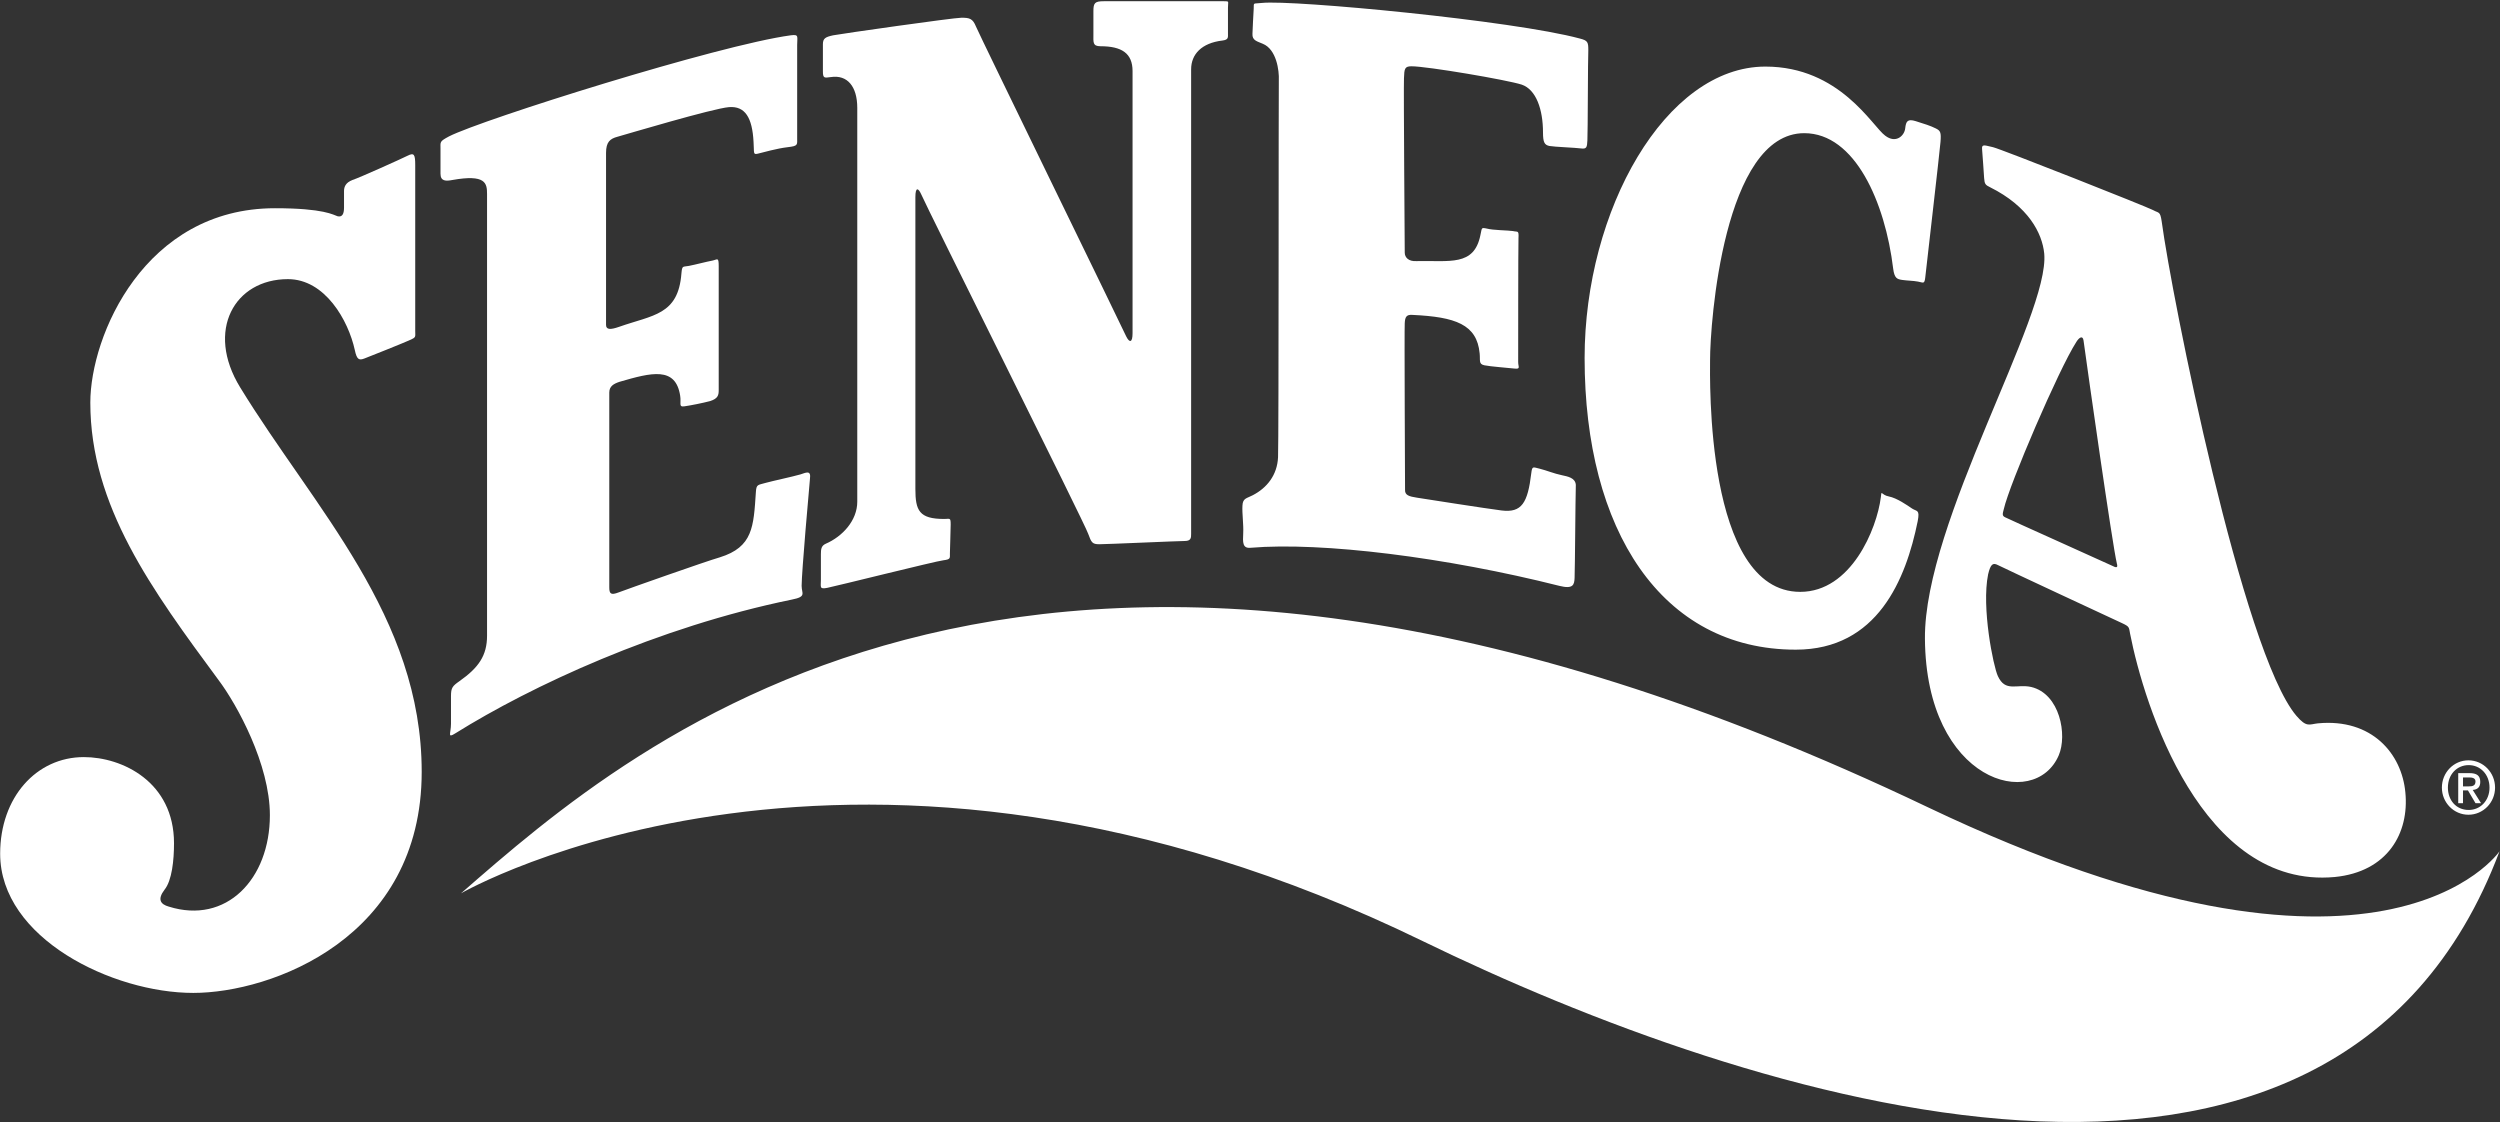
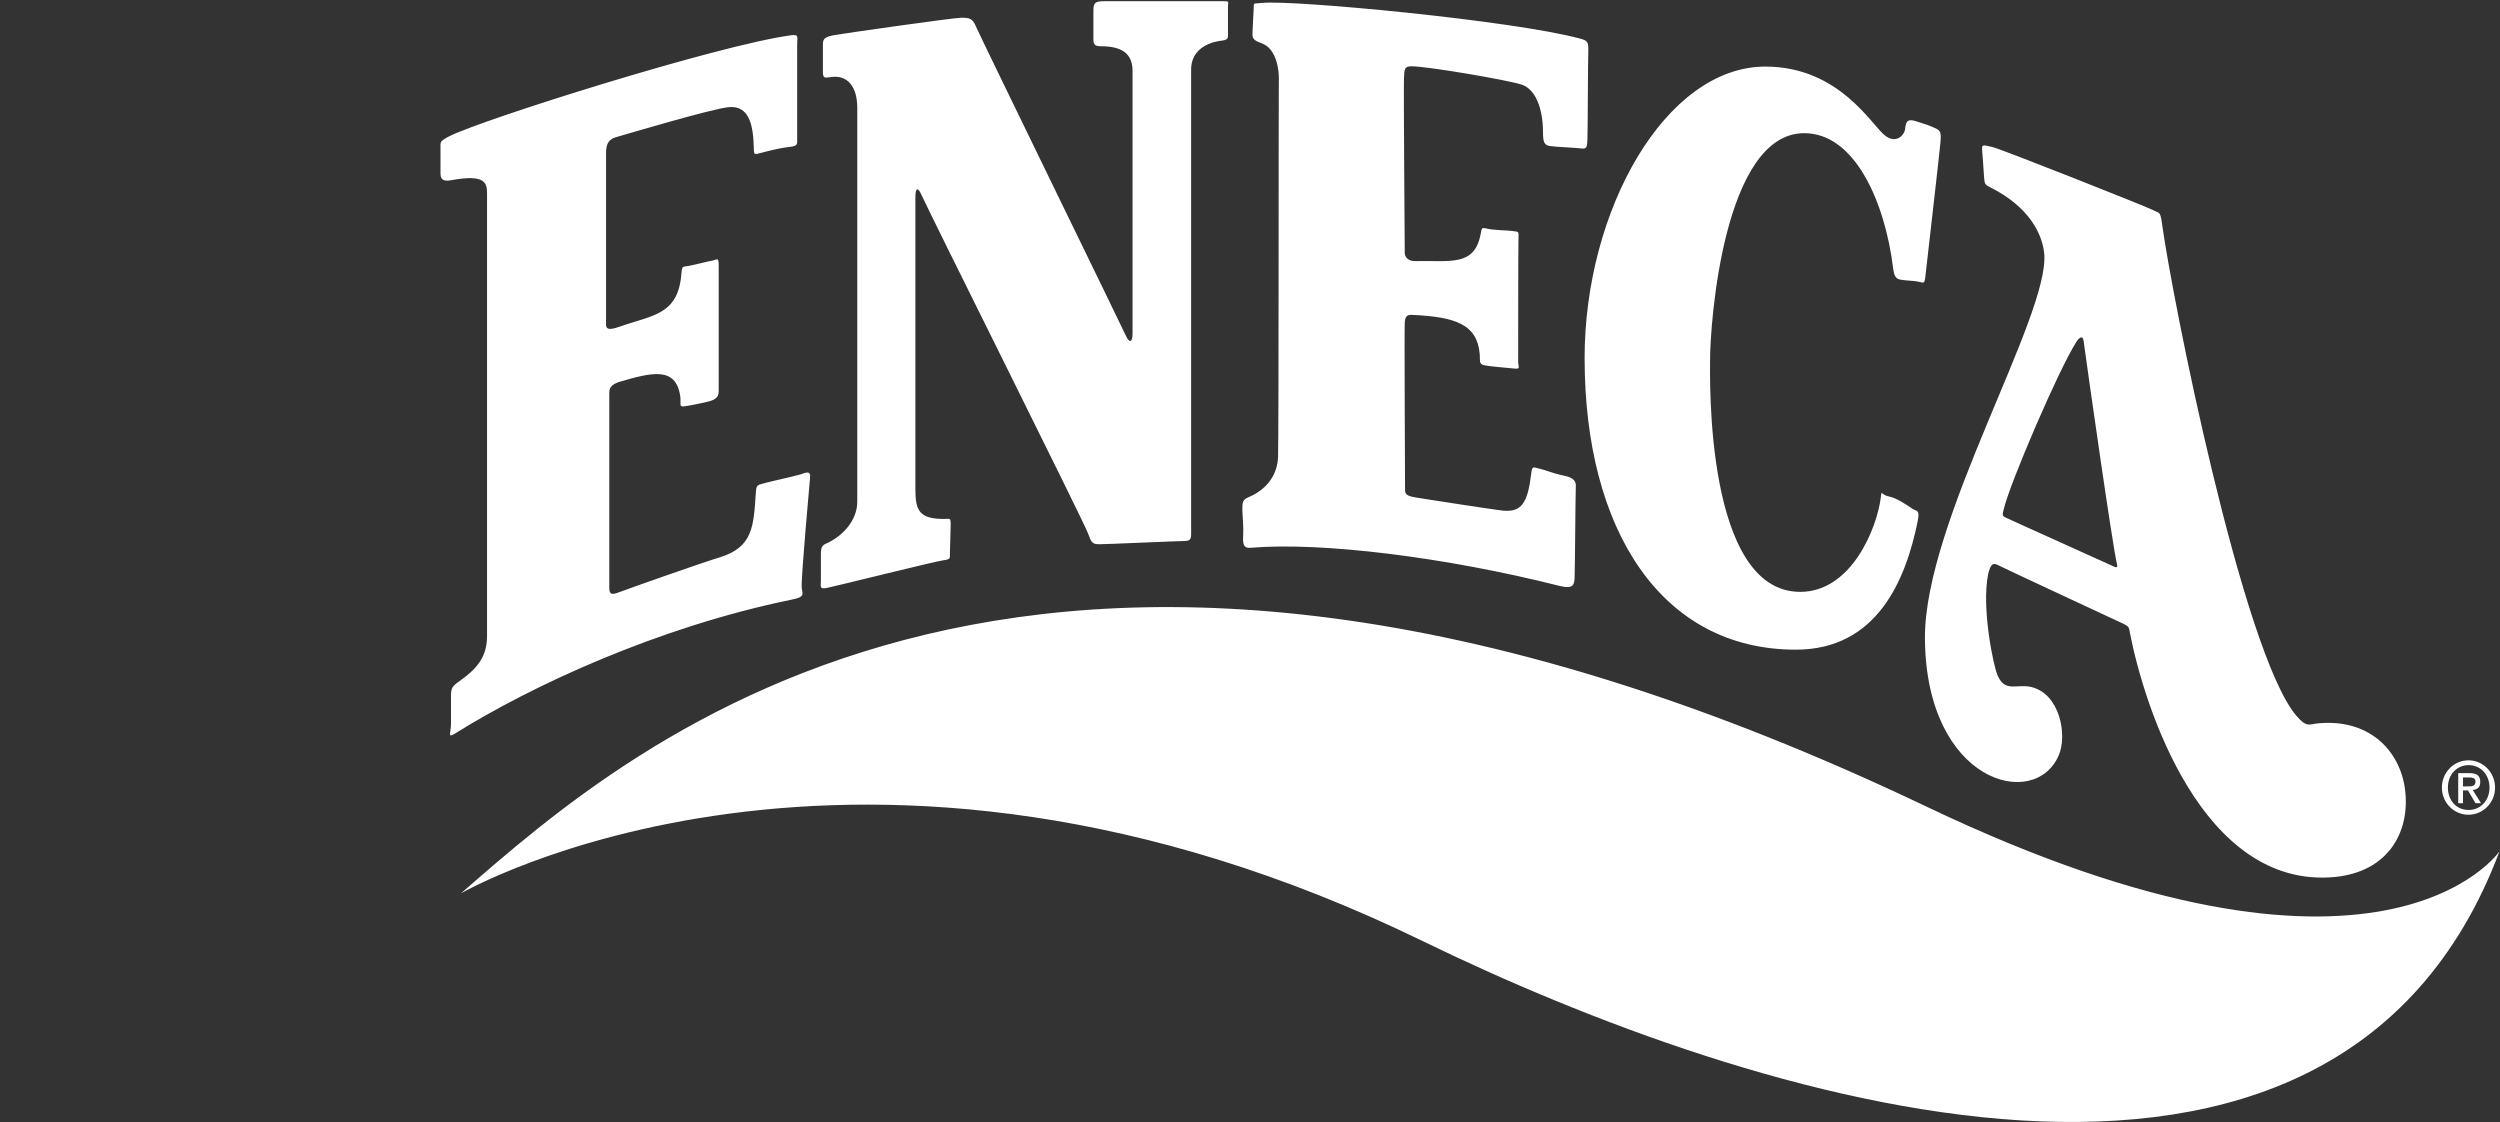
<svg xmlns="http://www.w3.org/2000/svg" version="1.2" viewBox="0 0 1622 728" width="1622" height="728">
  <rect x="0" y="0" width="1622" height="728" fill="#333333" stroke="none" />
  <title>seneca-foods-vector-logo-svg</title>
  <style>
		.s0 { fill: #ffffff } 
	</style>
  <g id="Layer">
	</g>
  <g id="Layer">
-     <path id="Layer" class="s0" d="m58.6 261.2c0-43.4 35.3-126.1 119.8-126.1c32 0 38 4.4 40.6 5.2c2.9 0.7 4.2-1.3 4.2-5.5v-10.9c0-2.9 1.3-5.5 5.4-7.1c4.2-1.3 31.7-13.7 35.9-15.8c4.2-2.1 4.9-0.8 4.9 6.2v107.5c0 4.1 0.8 4.1-4.1 6.2c-4.7 2.1-25.5 10.4-28.9 11.7c-3.4 1.3-4.9 0.8-6.2-5.5c-4.2-19.2-19.3-46-43.4-46c-34.6 0-53.6 33.3-31 70.2c48.1 78.6 117.8 148.6 117.8 249.5c0 108-97.8 143.4-148.2 143.4c-52.3 0-125.3-35.4-125.3-90.3c0-36.7 23.6-62.7 54.3-62.7c25 0 58.5 16.1 58.5 55.9c0 10.9-1.3 24.2-6.2 30.2c-4.7 6.2-2.6 9.4 2.8 10.9c37.2 11.7 65.6-17.7 65.6-59.3c0-33-21.4-71.8-33.1-87.4c-43.4-58.8-83.4-113.2-83.4-180.3z" />
    <path id="Layer" fill-rule="evenodd" class="s0" d="m1250.7 523.7c295.1 140.7 371 28.6 371 28.6c-107.4 285.4-488 160.8-698.6 58.3c-367.9-179.2-624-31-624-31c112.8-98.3 375.4-331.1 951.6-55.9zm-730.6-143.6c0 5 3.4 7-6.3 8.9c-87.3 17.9-169.2 56.1-218.4 86.8c-5.4 3.4-2.8 0-2.8-6.2v-18c0-5.4 1-6.5 5.4-9.6c12.5-8.8 18-16.6 18-29.6v-286.5c0-7-0.8-13-22.6-9.1c-4.2 0.8-7.6 0.8-7.6-4.1v-15.9c0-4.9-0.8-4.9 5.5-8.3c21.3-10.9 175-59.3 221.8-65.6c5.4-0.7 4.1 0.8 4.1 6.3v60.1c0 4.7 0.8 5.4-6.2 6.2c-7 0.8-15.9 3.4-19.3 4.2c-3.3 0.8-2.3-0.5-2.8-7.6c-0.8-15.8-5.5-23.4-15.9-22.6c-10.4 0.8-67.6 17.9-72.3 19.2c-4.9 1.3-7.5 3.4-7.5 10.5v111.6c0 3.3 3.1 3.1 8.3 1.3c22.1-7.8 38.5-7.6 40.6-34.6c0.5-5.5 0.8-4.2 4.9-5c4.2-0.8 11.7-2.8 15.1-3.4c3.4-0.7 4.2-2.6 4.2 3.7v80.4c0 3.3-0.6 5.4-5.5 7c-4.9 1.3-12.5 2.8-16.6 3.4c-4.2 0.7-2.1-2.1-2.9-6.8c-2.9-19.2-18.7-15.1-39.3-9.1c-3.9 1.3-6.7 2.9-6.7 7v126.2c0 4.2 0.8 5.5 6.2 3.4c5.5-2.1 56.4-20.1 65.5-22.7c21.6-6.7 21.9-20 23.4-42.1c0.3-5.5 1.3-4.7 6.3-6.2c4.7-1.3 17.4-4 22.6-5.5c3.9-1.3 7-2.9 6.2 2.9c-0.5 5.4-5.4 60.6-5.4 69.4zm501.5-5.2c-0.2 4.4-0.8 7.5-9.9 5.2c-73.3-18.5-153.9-28.6-200.4-24.7c-5.2 0.5-5-3.6-4.7-9.4c0.3-5.7-0.8-13-0.5-17.9c0.2-5 2.8-4.7 6.7-6.8c9.1-4.7 15.9-13 16.4-24.7c0.5-12 0.3-238.3 0.5-244.5c0.3-6.3-1.5-20.1-10.4-23.7c-3.6-1.6-7-2.1-6.7-6.5c0.2-4.4 0.5-11.7 0.8-16.1c0.2-4.5-0.8-3.2 5.4-3.9c20-2.1 163 11.4 206.2 23.1c5.2 1.3 5.5 2.4 5.5 7.6c-0.3 4.9-0.3 54.1-0.6 58.5c-0.2 4.4-0.5 5.7-4.1 5.2c-3.7-0.5-17.4-1-20.6-1.6c-3.1-0.7-4.1-2.3-4.1-8.8c0-14.8-4.4-27.8-13.8-31c-9.6-3.1-61.4-11.9-71.5-11.9c-4.4 0-4.7 1.5-4.9 7.8c-0.3 6.2 0.5 110 0.5 113.1c0 3.2 2.6 5.8 7.5 5.5c21.6-0.5 37.5 3.6 41.6-16.9c1.1-4.7 0.3-5 4.2-4.2c3.9 1.1 13.8 1.1 16.9 1.6c3.1 0.8 3.9-0.8 3.6 4.7c-0.2 5.7-0.2 77.2-0.2 80.3c0 3.2 1.8 4.7-2.6 4.2c-4.5-0.5-15.4-1.3-19.3-2.1c-3.9-0.8-2.6-3.1-3.1-7.8c-1.8-18.7-15.6-23.6-43.7-24.9c-3.9-0.3-4.7 1.5-4.9 5.4c-0.3 3.7 0.2 104.1 0.2 108c-0.2 3.6 2.6 4.4 7.8 5.2c5.2 0.8 44.5 7 54.9 8.3c13 1.6 16.9-4.9 19.2-24.2c0.6-4.9 1.1-3.9 5.5-2.9c4.4 1.1 9.4 3.2 14.3 4.2c3.6 0.8 8.8 1.6 9.1 6.3c-0.3 10.6-0.5 52.2-0.8 60.3zm-424-249c-1.6-3.6-3.7-5.2-3.7 2.1v189.2c0 14 2.4 19.5 18.7 19.5c3.7 0 4.2-1.1 4.2 3.6c0 4.7-0.5 15.6-0.5 18.7c0 3.2 0.5 3.9-4.2 4.5c-4.7 0.5-70.2 16.9-75.4 17.9c-5.2 1-4.1-0.5-4.1-5.2v-16.6c0-3.2 0.2-5.5 3.1-6.8c10.9-4.7 20.5-15.1 20.5-27.3v-255.5c0-14-6.5-21.6-17.1-20c-4.2 0.5-5.2 1-5.2-3.7v-17.6c0-3.7 1.5-4.7 6.7-5.8c5.2-1 78-11.4 83.2-11.4c5.2 0 7.3 0.5 9.4 5.7c2.1 5.2 95.7 196.9 97.5 201.1c2.1 4.2 4.1 4.2 4.1-2.1v-170.1c0-11.5-7-16.1-20.8-16.1c-5.2 0-4.6-2.6-4.6-7.8v-15.1c0-5.2 1-6.3 6.7-6.3h78c3.7 0 2.6 0 2.6 4.2v16.6c0 2.6 0.5 4.2-3.6 4.7c-13.5 1.6-20.3 8.9-20.3 18.7v301.3c0 2.6 0 4.7-4.2 4.7c-4.1 0-50.7 2.1-55.3 2.1c-4.7 0-5.2-1.1-7.3-6.8c-1.6-5.5-105.3-212.8-108.4-220.4zm625.5-37.9c7 5.4 12.5 0 13-4.7c0.5-4.7 1.6-6.3 6.8-4.7c5.2 1.6 9.9 3.1 13 4.7c3.1 1.5 3.6 2.6 3.1 8.8c-0.5 6.3-9.4 83.3-9.9 88c-0.5 4.6-1.5 3.1-4.7 2.6c-3.1-0.6-7.2-0.6-10.4-1.1c-3.1-0.5-4.9-1-5.7-7.3c-5.2-42.9-24.7-87.9-57.7-87.9c-52.3 0-61.1 123.3-61.1 147.2c0 11-3.4 150.4 58.5 150.4c33 0 49.7-40.8 52.3-61.4c0.5-5.2 0-1.5 5.2-0.5c5.2 1 11.9 5.7 15 7.8c3.2 2.1 5.2 0.5 3.7 8.3c-7.6 37.5-26 83.3-79.1 83.3c-87.3 0-137-77.8-137-189.2c0-95.9 52.5-189.1 117.3-189.1c48.3 0 69.4 38.8 77.7 44.8zm158.9 323.1c-0.8-4.2-0.3-4.5-5.2-6.8c-5-2.3-77.8-36.2-80.6-37.7c-3.1-1.6-4.7-0.8-6.3 6c-4.4 21.6 3.4 59.8 6.3 66c4.9 10.7 12.2 5 21.6 7.1c18.7 4.4 23.6 31.2 17.9 44.4c-15.6 36.2-86.1 17.7-86.8-75.7c-0.6-75.9 81.1-209.6 77.4-249.9c-1.3-13.3-10.4-30.7-35.1-43c-3.1-1.5-3.6-2.1-3.9-6c-0.2-3.9-1-14.3-1.3-18.4c-0.5-4.2 2.1-2.6 7.1-1.6c4.9 1.1 100.3 38.8 104 40.9c3.6 2 4.4 0.5 5.4 7.2c6.5 48.7 52.5 279.7 87.4 320.8c6.7 7.8 8.3 5.5 14 4.9c35.1-3.3 54.4 19.8 56.7 44.8c2.6 26.3-11.4 51.5-45.8 54.9c-86.3 8-123.7-111.4-132.8-157.9zm-30.2-190.2c-0.5-3.4-2.8-2.1-4.7 1c-11.4 17.7-43.4 92.4-47 108.3c-0.8 3.1-1.3 4.4 0.8 5.4c2 1.1 65.2 29.4 68.9 31.2c3.6 1.9 4.4 1.6 3.6-1.3c-2.9-12.2-18.7-123.3-21.6-144.6zm249.7 307.7c-9.5 0-17.2-7.9-17.2-17.6c0-9.8 7.7-17.7 17.2-17.7c9.6 0 17.3 7.9 17.3 17.7c0 9.7-7.7 17.6-17.3 17.6zm0.2-32.2c-7.6 0-13.5 6-13.5 14.6c0 8 5.2 14.5 13.5 14.5c7.5 0 13.5-6 13.5-14.5c0-8.6-6-14.6-13.5-14.6zm-3.7 24.7h-3.1v-19.5h7.3c4.7 0 7 1.6 7 5.7c0 3.7-2.1 5-4.9 5.2l5.4 8.6h-3.6l-4.9-8.3h-3.2zm3.7-10.9c2.3 0 4.4-0.3 4.4-3.2c0-2.3-2.3-2.6-4.2-2.6h-3.9v5.8z" />
  </g>
</svg>